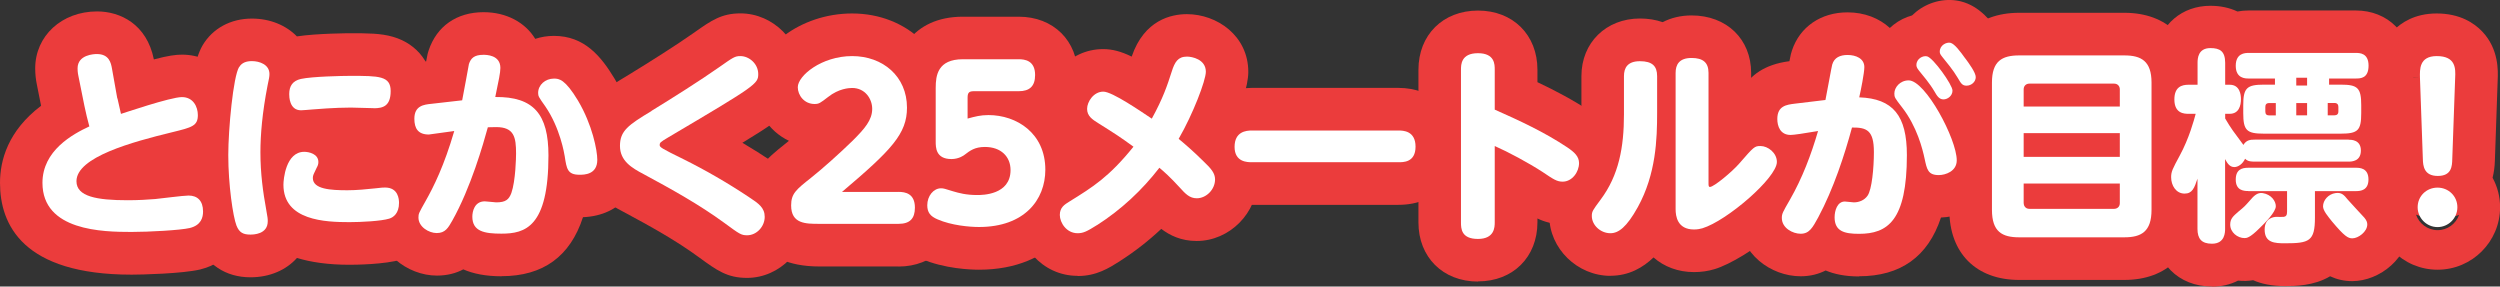
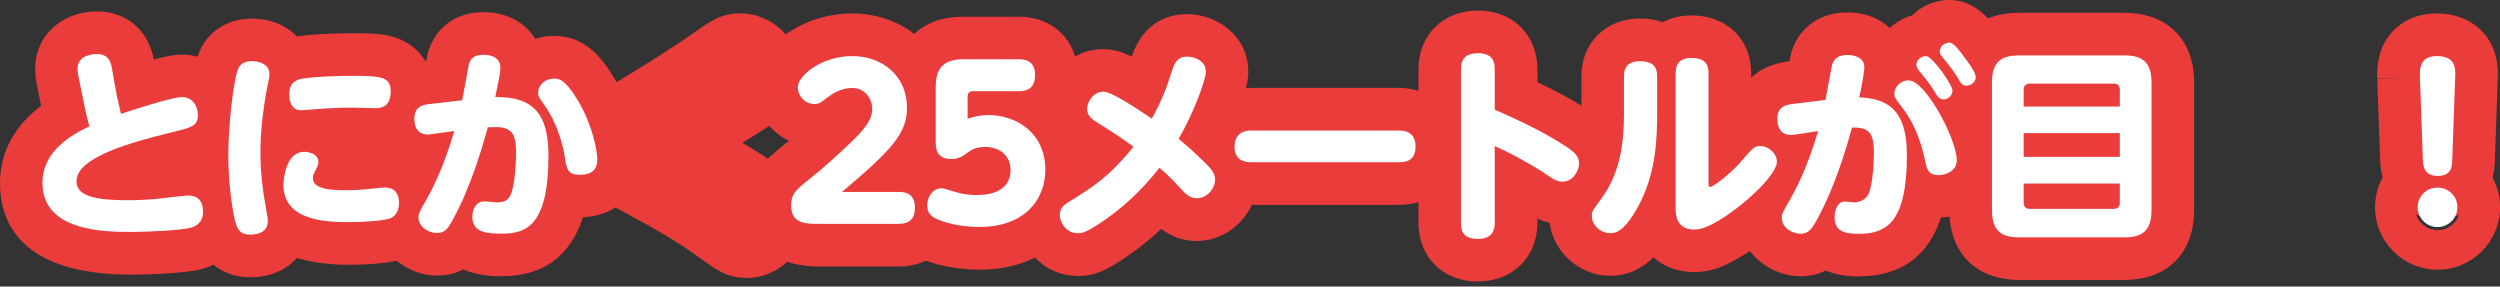
<svg xmlns="http://www.w3.org/2000/svg" id="_レイヤー_2" data-name="レイヤー 2" viewBox="0 0 293.28 33.61">
  <rect x="0" y="0" width="293.28" height="33.61" fill="#333333" stroke="none" />
  <defs>
    <style>
      .cls-1 {
        fill: #eb3c3c;
      }

      .cls-2 {
        fill: #fff;
      }
    </style>
  </defs>
  <g id="_こども" data-name="こども">
    <g>
      <g>
        <path class="cls-1" d="M15.44,32.22C2.68,32.22,0,26.36,0,21.45c0-2.63.93-6.1,4.82-9.04l-.49-2.46c-.13-.62-.2-1.27-.2-1.93,0-3.81,3.12-6.68,7.26-6.68,2.7,0,5.83,1.48,6.66,5.63,1.69-.45,2.59-.56,3.3-.56,3.85,0,6.87,3.12,6.87,7.11,0,2.7-1.2,4.3-2.7,5.28,2.03,1.14,3.32,3.33,3.32,6.02,0,3.32-2.1,5.98-5.35,6.79-2.09.5-6.96.61-8.05.61ZM14.11,7.84s0,0,0,0c0,0,0,0,0,0Z" />
        <path class="cls-1" d="M29.38,32.53c-2.92,0-5.21-1.53-6.27-4.2-.83-2.15-1.32-6.82-1.32-10.11,0-.1.09-9.68,1.97-12.89h0c1.18-2,3.3-3.15,5.79-3.15,2.14,0,4.01.79,5.28,2.09,2.36-.36,6.2-.37,6.24-.37,2.08,0,3.59,0,5.04.42,2.91.84,4.71,3.28,4.71,6.36s-1.57,5.5-4.11,6.5c2.99.68,5.09,3.3,5.09,6.63s-1.86,5.8-4.73,6.64c-1.96.58-5.4.61-6.07.61-2.5,0-4.53-.3-6.16-.8-1.26,1.41-3.18,2.27-5.46,2.27ZM28.06,7.87h0,0Z" />
        <path class="cls-1" d="M58.83,32.41c-1.88,0-3.34-.31-4.48-.81-.83.44-1.85.73-3.1.73-3.45,0-7.14-2.74-7.14-6.82,0-1.75.53-2.69,1.41-4.27l.07-.12c.24-.42.51-.92.8-1.52-1.72-1.19-2.76-3.21-2.76-5.68,0-1,.31-6,6.36-6.71.1-.52.17-.87.18-.91.03-.13.07-.25.11-.37.95-2.86,3.3-4.5,6.45-4.5,2.69,0,4.89,1.21,6.06,3.13.69-.23,1.43-.35,2.19-.35,3.59,0,5.54,2.41,7.11,5.01,0,.01.01.02.02.03,2.03,3.42,2.96,7.32,2.96,9.49,0,3.16-2.09,6.55-6.68,6.74-1.49,4.6-4.68,6.92-9.55,6.92ZM55.02,7.51h0,0Z" />
        <path class="cls-1" d="M87.63,32.6c-2.32,0-3.54-.89-5.57-2.37-2.76-2.03-5.81-3.71-8.96-5.4-1.45-.76-5.4-2.84-5.4-7.72s3.11-6.55,6.13-8.38c2.29-1.4,5.5-3.42,7.64-4.93l.11-.08c1.85-1.3,3.07-2.15,5.28-2.15,3.84,0,7.09,3.26,7.09,7.11,0,3.05-1.79,4.72-3.55,5.96-.76.54-1.8,1.19-3.31,2.11,1.19.7,2.36,1.44,3.51,2.21,1.3.85,4.09,2.67,4.09,6.48s-3.17,7.16-7.06,7.16Z" />
        <path class="cls-1" d="M105.41,31.26h-9.29c-7.5,0-8.31-5.01-8.31-7.16,0-3.8,2.24-5.58,4.21-7.15.16-.13.34-.27.53-.43-2.35-1.12-3.97-3.52-3.97-6.29,0-4.61,5.32-8.65,11.38-8.65,6.52,0,11.43,4.75,11.43,11.05,0,2.36-.63,4.29-1.82,6.12,1.72,1.2,2.75,3.19,2.75,5.62,0,4.06-2.85,6.9-6.92,6.9ZM105.41,27.51h0,0Z" />
        <path class="cls-1" d="M114.86,31.64c-.9,0-4.05-.09-6.83-1.3-2.67-1.11-4.24-3.4-4.24-6.24,0-1.69.57-3.25,1.52-4.46-.34-.86-.54-1.87-.54-3.03v-6.31c0-3.85,2.15-8.34,8.19-8.34h6.55c4.07,0,6.92,2.82,6.92,6.85,0,1.56-.42,2.94-1.17,4.05,1.5,1.92,2.37,4.35,2.37,7.06,0,5.64-4,11.72-12.78,11.72Z" />
        <path class="cls-1" d="M126.42,32.36c-4.24,0-7.09-3.69-7.09-7.14,0-2.42,1.17-4.38,3.48-5.82l.13-.08c.81-.5,1.5-.93,2.14-1.38-1.14-.91-2.56-2.54-2.56-5.16,0-3.39,2.77-7.02,6.9-7.02,1.06,0,2.09.27,3.34.88,1.47-4.32,4.67-4.98,6.47-4.98,3.54,0,7.21,2.53,7.21,6.78,0,1.7-.97,4.38-2.01,6.7.07.07.15.15.23.22.96.91,2.86,2.72,2.86,5.7,0,3.91-3.27,7.21-7.14,7.21-1.81,0-3.16-.66-4.15-1.42-1.5,1.41-3.12,2.67-4.84,3.77,0,0-.02.01-.02.02-1.29.81-2.74,1.74-4.95,1.74ZM128.7,26.4h0,0Z" />
        <path class="cls-1" d="M164.04,24.03h-17.19c-4.82,0-7.02-3.52-7.02-6.8,0-4.07,2.89-6.92,7.02-6.92h17.19c4.13,0,7.02,2.84,7.02,6.9,0,3.29-2.2,6.82-7.02,6.82ZM164.08,20.31h.01-.01Z" />
        <path class="cls-1" d="M173.39,33.03c-4.12,0-6.99-2.86-6.99-6.94V8.18c0-4.09,2.88-6.94,6.99-6.94s6.97,2.86,6.97,6.94v1.46c2.1.99,4.22,2.11,6.27,3.47.89.6,3.62,2.41,3.62,6.01,0,3.96-3.1,7.18-6.92,7.18-1.18,0-2.11-.26-2.97-.67v.44c0,4.09-2.87,6.94-6.97,6.94Z" />
        <path class="cls-1" d="M188.93,32.36c-3.89,0-7.18-3.21-7.18-7.02,0-2.21.9-3.41,2.03-4.92,1.23-1.65,1.74-3.68,1.74-7.01v-4.49c0-3.91,2.89-6.75,6.87-6.75.96,0,1.86.15,2.66.43.98-.51,2.13-.79,3.39-.79,4.12,0,6.99,2.78,6.99,6.75v3.65c.34-.05.7-.08,1.1-.08,3.75,0,6.92,3.15,6.92,6.87,0,5.34-8.75,11.5-12.3,12.57-.78.24-1.6.35-2.42.35-1.87,0-3.51-.63-4.75-1.72-1.23,1.18-2.88,2.15-5.04,2.15ZM205.43,21.51h.01-.01Z" />
        <path class="cls-1" d="M218.08,32.43c-1.61,0-2.89-.27-3.91-.7-.81.41-1.77.68-2.93.68-3.47,0-7.21-2.62-7.21-6.85,0-1.85.62-2.91,1.64-4.67.23-.39.44-.8.66-1.23-1.73-1.21-2.82-3.28-2.82-5.72,0-1.4.46-6.01,6.41-6.76.15-.77.21-1,.3-1.26.92-2.77,3.39-4.47,6.52-4.47,1.98,0,3.72.69,4.96,1.83.14-.13.29-.26.44-.38.65-.51,1.4-.88,2.17-1.09.14-.14.3-.28.46-.41,1.41-1.15,3.29-1.64,5.02-1.29.08.02.16.03.23.05,2.27.57,3.6,2.4,4.58,3.75,1.11,1.5,2.19,3.14,2.19,5.13,0,2.29-1.31,4.29-3.23,5.3.55,1.43.99,3.03.99,4.46,0,4.11-3.44,6.6-6.85,6.72-1.51,4.58-4.73,6.89-9.62,6.89ZM228.95,6.77c.29.3.58.62.87.98,0-.04,0-.08,0-.12,0-.19-.01-.38-.04-.56-.26-.12-.54-.22-.84-.3ZM232.09,5.76c.16.23.31.46.45.69.01-.13.02-.27.02-.4,0-.19-.01-.38-.04-.56-.01,0-.02-.01-.03-.02l-.4.29ZM231.66,5.17c.14.19.28.38.42.57l.38-.28c-.25-.12-.52-.22-.8-.29ZM231.65,3.42s0,0,0,0c0,0,0,0,0,0Z" />
        <path class="cls-1" d="M249.21,32.84h-12.34c-5.05,0-8.19-3.15-8.19-8.22v-14.93c0-5.05,3.14-8.19,8.19-8.19h12.34c5.05,0,8.19,3.14,8.19,8.19v14.93c0,5.07-3.14,8.22-8.19,8.22Z" />
-         <path class="cls-1" d="M259.49,33.61c-3.95,0-6.7-2.78-6.7-6.75v-.15c-1.87-1.21-3.1-3.38-3.1-5.9,0-1.93.6-3.05,1.6-4.91.02-.03.03-.06.05-.08-.81-1.1-1.27-2.51-1.27-4.12,0-2.48,1.07-4.48,2.83-5.64.55-3.19,3.07-5.38,6.4-5.38,1.19,0,2.25.23,3.18.67.42-.08.86-.12,1.31-.12h12.58c3.76,0,6.49,2.73,6.49,6.49,0,1.34-.33,2.54-.92,3.54.03.36.05.73.05,1.12v.91c0,.92-.1,1.75-.29,2.51.17.59.26,1.22.26,1.88v.02c.57.96.89,2.1.89,3.37,0,1.06-.23,2.04-.64,2.9.39.9.49,1.74.49,2.38,0,3.91-3.56,6.63-6.75,6.63-.99,0-1.85-.22-2.6-.57-1.92,1.15-4.2,1.15-5.3,1.15-1.54,0-2.76-.26-3.73-.69-.55.1-1.18.11-1.77.05-.9.46-1.94.71-3.07.71Z" />
        <path class="cls-1" d="M285.95,31.64c-4.04,0-7.33-3.29-7.33-7.33,0-1.26.32-2.45.89-3.48-.16-.61-.26-1.27-.29-2l-.34-9.53s0-.03,0-.05l4.12-.11-4.12.07c-.02-.98-.09-3.58,1.9-5.62.89-.92,2.5-2.01,5.07-2.01,2.75,0,4.41,1.14,5.33,2.1,1.99,2.08,1.87,4.69,1.83,5.67l-.33,9.5c-.02.74-.12,1.4-.27,2,.56,1.03.88,2.21.88,3.46,0,4.04-3.29,7.33-7.33,7.33ZM283.43,25.18c.36,1.06,1.36,1.82,2.53,1.82s2.15-.75,2.52-1.79c-1.69.61-3.46.57-5.05-.03ZM283.1,9.13s0,0,0,0l.79-.02h-.79Z" />
      </g>
      <g>
        <path class="cls-2" d="M13.78,11.54c.05.24.26,1.2.41,1.82.19-.05,5.81-1.97,7.15-1.97s1.87,1.15,1.87,2.11c0,1.27-.67,1.44-3.05,2.02-4.63,1.13-11.19,2.9-11.19,5.74,0,1.8,2.38,2.23,6.02,2.23,1.22,0,2.4-.07,3.22-.14.58-.05,3.29-.41,3.91-.41,1.03,0,1.7.6,1.7,1.87,0,.7-.22,1.61-1.56,1.94-1.1.26-4.8.46-6.84.46-3.36,0-10.44-.12-10.44-5.76,0-3.79,3.55-5.71,5.5-6.62-.22-.79-.41-1.61-.58-2.42l-.7-3.48c-.1-.43-.1-.82-.1-.91,0-1.61,1.94-1.68,2.26-1.68,1.44,0,1.66,1.03,1.78,1.73l.62,3.48Z" />
        <path class="cls-2" d="M28.06,7.87c.31-.53.86-.7,1.49-.7.91,0,2.06.41,2.06,1.51,0,.31-.05.55-.22,1.34-.62,3.19-.84,5.78-.84,7.85,0,2.5.31,4.7.67,6.67.19,1.03.19,1.15.19,1.42,0,1.54-1.7,1.56-2.04,1.56-.82,0-1.3-.22-1.63-1.06-.41-1.06-.96-4.8-.96-8.26,0-3.05.58-9.22,1.27-10.34ZM35.69,17.81c.55,0,1.66.24,1.66,1.2,0,.26-.07.43-.19.65-.36.74-.46.91-.46,1.22,0,1.32,2.09,1.44,4.06,1.44,1.1,0,2.26-.12,3.22-.22.86-.1.96-.1,1.2-.1,1.54,0,1.63,1.37,1.63,1.8,0,1.22-.65,1.7-1.15,1.85-.94.29-3.31.41-4.66.41-2.81,0-7.75-.17-7.75-4.39,0-.6.26-3.86,2.45-3.86ZM43.83,12.69c-.41,0-2.28-.07-2.66-.07-1.9,0-4.15.19-4.51.22-.24.02-1.18.1-1.34.1-1.39,0-1.39-1.63-1.39-1.9,0-.96.41-1.56,1.37-1.78,1.34-.29,4.9-.36,5.78-.36,3.38,0,4.75,0,4.75,1.78s-.91,2.02-1.99,2.02Z" />
        <path class="cls-2" d="M54.22,11.76c.14-.67.77-4.15.79-4.25.22-.65.58-1.08,1.7-1.08.31,0,1.99,0,1.99,1.54,0,.55-.19,1.44-.6,3.41,4.51-.05,6.24,2.02,6.24,6.86,0,8.42-2.74,9.17-5.52,9.17-1.99,0-3.41-.26-3.41-1.99,0-.6.24-1.8,1.46-1.8.22,0,1.15.12,1.34.12,1.13,0,1.49-.34,1.78-1.1.5-1.44.55-4.2.55-4.63,0-1.9-.22-3.1-2.33-3.1-.41,0-.82.02-.98.02-.53,1.94-1.99,7.08-4.18,10.97-.48.84-.82,1.44-1.82,1.44-.91,0-2.14-.72-2.14-1.82,0-.46.05-.53.84-1.94.94-1.66,2.18-4.15,3.36-8.21-.31.05-2.9.41-2.98.41-1.27,0-1.7-.72-1.7-1.85,0-1.54,1.13-1.66,1.99-1.75l3.6-.41ZM67.81,11.81c1.68,2.83,2.26,5.83,2.26,6.94,0,1.75-1.56,1.75-2.09,1.75-1.42,0-1.51-.72-1.73-2.16-.05-.29-.53-3.31-2.28-5.86-.77-1.08-.84-1.2-.84-1.58,0-.94.84-1.68,1.85-1.68.6,0,1.3.05,2.83,2.59Z" />
-         <path class="cls-2" d="M76.42,13.01c2.52-1.54,5.74-3.58,7.92-5.11,1.68-1.18,1.87-1.32,2.52-1.32,1.01,0,2.09.89,2.09,2.11,0,1.15-.26,1.34-10.58,7.44-.89.53-.98.6-.98.89,0,.26.26.41,2.74,1.63,2.66,1.32,5.23,2.81,7.71,4.46,1.18.77,1.87,1.27,1.87,2.33,0,1.13-.94,2.16-2.06,2.16-.7,0-.89-.14-2.66-1.44-2.98-2.18-6.24-3.98-9.5-5.74-1.37-.72-2.76-1.54-2.76-3.31s.98-2.45,3.72-4.1Z" />
        <path class="cls-2" d="M105.41,22.51c.79,0,1.92.19,1.92,1.85,0,1.27-.58,1.9-1.92,1.9h-9.29c-1.61,0-3.31,0-3.31-2.16,0-1.39.58-1.85,2.33-3.24,1.37-1.08,3.5-3,4.9-4.37,1.39-1.39,2.28-2.4,2.28-3.72,0-1.18-.84-2.45-2.35-2.45-.38,0-1.58.07-2.83,1.06-.91.7-1.06.82-1.58.82-1.22,0-1.97-1.03-1.97-1.97,0-1.34,2.78-3.65,6.38-3.65s6.43,2.38,6.43,6.05c0,3.05-1.78,4.94-7.63,9.89h6.65Z" />
        <path class="cls-2" d="M109.77,10.29c0-1.42.22-3.34,3.19-3.34h6.55c.7,0,1.92.14,1.92,1.85,0,1.32-.65,1.9-1.92,1.9h-5.26c-.53,0-.74.14-.74.74v2.47c.89-.24,1.51-.41,2.45-.41,3.29,0,6.67,2.11,6.67,6.41,0,3.53-2.45,6.72-7.78,6.72-1.13,0-3.24-.19-4.85-.89-.86-.36-1.22-.82-1.22-1.66,0-1.1.74-1.99,1.61-1.99.31,0,.43.05,1.44.36.65.19,1.49.43,2.81.43.58,0,3.91,0,3.91-2.93,0-1.58-1.13-2.71-3-2.71-1.2,0-1.75.43-2.42.94-.02.02-.62.48-1.51.48-1.85,0-1.85-1.37-1.85-2.06v-6.31Z" />
        <path class="cls-2" d="M128.7,26.4c-1.18.74-1.61.96-2.28.96-1.32,0-2.09-1.25-2.09-2.14s.55-1.22,1.13-1.58c2.74-1.7,4.63-2.86,7.51-6.43-1.58-1.15-2.11-1.49-4.1-2.74-.74-.46-1.34-.86-1.34-1.7s.77-2.02,1.9-2.02c1.06,0,4.42,2.33,5.69,3.17,1.32-2.4,1.82-3.91,2.33-5.5.36-1.15.74-1.78,1.8-1.78.58,0,2.21.31,2.21,1.78,0,1.01-1.51,4.97-3.19,7.87.7.58,1.58,1.32,2.9,2.62.94.89,1.37,1.42,1.37,2.14,0,1.18-1.03,2.21-2.14,2.21-.84,0-1.32-.5-2.04-1.3-1.08-1.18-1.78-1.8-2.35-2.28-2.04,2.64-4.49,4.92-7.3,6.72Z" />
        <path class="cls-2" d="M164.04,15.31c.55,0,2.02.02,2.02,1.9s-1.49,1.82-2.02,1.82h-17.19c-.5,0-2.02,0-2.02-1.8s1.37-1.92,2.02-1.92h17.19Z" />
        <path class="cls-2" d="M175.35,26.09c0,.55-.02,1.94-1.97,1.94s-1.99-1.2-1.99-1.94V8.18c0-.58,0-1.94,1.99-1.94s1.97,1.34,1.97,1.94v4.68c2.93,1.3,5.83,2.64,8.5,4.42.86.58,1.39,1.08,1.39,1.85,0,1.06-.82,2.18-1.92,2.18-.67,0-1.06-.26-2.35-1.13-1.66-1.08-4.03-2.35-5.62-3.05v8.95Z" />
        <path class="cls-2" d="M190.51,8.93c0-.96.41-1.75,1.87-1.75s2.02.58,2.02,1.75v4.32c0,3.05-.12,7.15-2.26,11.04-1.32,2.38-2.28,3.07-3.22,3.07-1.15,0-2.18-.94-2.18-2.02,0-.53.1-.67,1.03-1.92,2.14-2.86,2.74-6.14,2.74-10.01v-4.49ZM200.43,21.43c0,.34,0,.5.17.5.46,0,2.62-1.8,3.43-2.74,1.73-1.99,1.8-2.06,2.5-2.06.86,0,1.92.79,1.92,1.87,0,1.85-5.86,6.91-8.74,7.78-.24.07-.58.14-.98.14-1.97,0-2.16-1.58-2.16-2.38v-15.99c0-.96.41-1.75,1.87-1.75,1.34,0,1.99.53,1.99,1.75v12.87Z" />
        <path class="cls-2" d="M214.15,11.71c.12-.55.74-4.01.79-4.13.24-.84.94-1.13,1.8-1.13.98,0,1.97.41,1.97,1.42,0,.67-.41,2.74-.6,3.55,3.98.14,5.59,2.16,5.59,6.77,0,7.73-2.28,9.24-5.62,9.24-1.7,0-2.86-.29-2.86-1.94,0-.77.31-1.85,1.2-1.85.17,0,.91.1,1.06.1.62,0,1.25-.26,1.61-.79.5-.7.74-3.24.74-5.11,0-2.54-.82-2.9-2.57-2.88-.86,3.19-2.16,7.18-3.96,10.54-.65,1.18-1.03,1.92-2.06,1.92-.94,0-2.21-.67-2.21-1.85,0-.5.1-.67.96-2.16,1.44-2.52,2.47-5.23,3.29-8.04-1.7.29-2.86.46-3.22.46-1.22,0-1.56-1.03-1.56-1.87,0-1.54,1.08-1.68,2.06-1.8l3.58-.43ZM229.55,18.81c0,1.3-1.34,1.73-2.11,1.73-1.27,0-1.39-.67-1.66-1.92-.24-1.13-.89-3.77-2.64-6.02-.86-1.1-.91-1.2-.91-1.63,0-.72.67-1.54,1.68-1.54,1.97,0,5.64,6.89,5.64,9.38ZM229.05,10.63c0,.6-.55,1.03-1.06,1.03s-.77-.43-1.06-.94c-.53-.91-1.37-1.9-1.82-2.45-.29-.36-.29-.53-.29-.65,0-.74.77-1.13,1.25-1.01.72.17,2.98,3.34,2.98,4.01ZM230.56,6.86c.41.55,1.22,1.66,1.22,2.18,0,.58-.53,1.01-1.08,1.01-.5,0-.65-.26-1.03-.91-.55-.94-1.32-1.85-1.82-2.47-.29-.34-.29-.5-.29-.62,0-.74.77-1.13,1.25-1.03.48.12,1.13.98,1.75,1.85Z" />
        <path class="cls-2" d="M252.4,24.62c0,2.57-1.22,3.22-3.19,3.22h-12.34c-1.99,0-3.19-.65-3.19-3.22v-14.93c0-2.5,1.15-3.19,3.19-3.19h12.34c1.99,0,3.19.67,3.19,3.19v14.93ZM237.4,12.5h11.28v-2.02c0-.36-.24-.67-.67-.67h-9.94c-.38,0-.67.26-.67.67v2.02ZM237.4,15.62v2.78h11.28v-2.78h-11.28ZM237.4,21.53v2.3c0,.26.17.67.67.67h9.94c.31,0,.67-.19.67-.67v-2.3h-11.28Z" />
-         <path class="cls-2" d="M275.52,16.39c.31,0,1.44,0,1.44,1.27s-1.08,1.3-1.44,1.3h-11.04c-.74,0-.94-.17-1.1-.34-.29.62-.82.98-1.27.98-.58,0-.86-.53-1.08-.94v8.18c0,.38,0,1.75-1.54,1.75-1.22,0-1.7-.58-1.7-1.75v-5.88c-.36,1.08-.6,1.75-1.51,1.75-1.01,0-1.58-.96-1.58-1.92,0-.67.17-.98,1.01-2.54,1.1-2.02,1.68-4.18,1.87-4.9h-.84c-.48,0-1.66-.02-1.66-1.68,0-1.46.84-1.73,1.66-1.73h1.06v-2.57c0-.5.05-1.73,1.51-1.73,1.1,0,1.73.36,1.73,1.73v2.57h.53c1.2,0,1.32,1.18,1.32,1.68,0,.77-.24,1.73-1.32,1.73h-.53v.55c.7,1.2,1.01,1.58,2.14,3.1.34-.58.82-.62,1.32-.62h11.04ZM266.98,24.19c0,.67-1.22,1.92-1.92,2.59-1.13,1.13-1.51,1.15-1.75,1.15-.82,0-1.68-.67-1.68-1.58,0-.7.34-.98.98-1.54.65-.53.74-.62,1.34-1.3.41-.48.84-.96,1.49-.86,1.03.17,1.54.96,1.54,1.54ZM266.86,9.21h-3.07c-.38,0-1.51,0-1.51-1.49s1.1-1.51,1.51-1.51h12.58c.43,0,1.49,0,1.49,1.49s-.94,1.51-1.49,1.51h-3.14v.72h1.37c1.99,0,2.4.38,2.4,2.42v.91c0,2.02-.36,2.42-2.4,2.42h-9.02c-2.02,0-2.42-.38-2.42-2.42v-.91c0-2.02.41-2.42,2.42-2.42h1.3v-.72ZM263.74,22.41c-.53,0-1.46-.07-1.46-1.34,0-1.18.72-1.39,1.46-1.39h12.65c.38,0,1.46,0,1.46,1.37,0,1.27-.91,1.37-1.46,1.37h-4.82v3.12c0,2.76-.67,3-3.5,3-1.22,0-2.4-.05-2.4-1.61,0-1.39,1.1-1.49,1.39-1.49.14,0,.74.02.86,0,.26-.05.38-.19.38-.6v-2.42h-4.56ZM266.98,12.09h-.77c-.34,0-.46.17-.46.46v.53c0,.31.14.46.46.46h.77v-1.44ZM269.38,10.03h1.27v-.91h-1.27v.91ZM270.65,12.09h-1.27v1.44h1.27v-1.44ZM275.45,23.45c.29.34,1.66,1.8,1.92,2.09.26.31.34.55.34.79,0,.86-1.06,1.63-1.75,1.63-.5,0-.91-.22-2.38-1.97-.46-.58-1.06-1.27-1.06-1.78,0-.72.62-1.44,1.46-1.56.7-.1.98.19,1.46.79ZM273.07,13.53h.77c.31,0,.48-.14.48-.46v-.53c0-.29-.14-.46-.48-.46h-.77v1.44Z" />
        <path class="cls-2" d="M288.28,24.31c0,1.32-1.08,2.33-2.33,2.33s-2.33-1.03-2.33-2.33,1.03-2.3,2.33-2.3,2.33,1.01,2.33,2.3ZM283.89,9.12c-.02-.96-.1-2.54,1.97-2.54,2.26,0,2.21,1.49,2.16,2.54l-.34,9.55c-.02.82-.07,1.97-1.7,1.97s-1.73-1.2-1.75-1.97l-.34-9.55Z" />
      </g>
    </g>
  </g>
</svg>